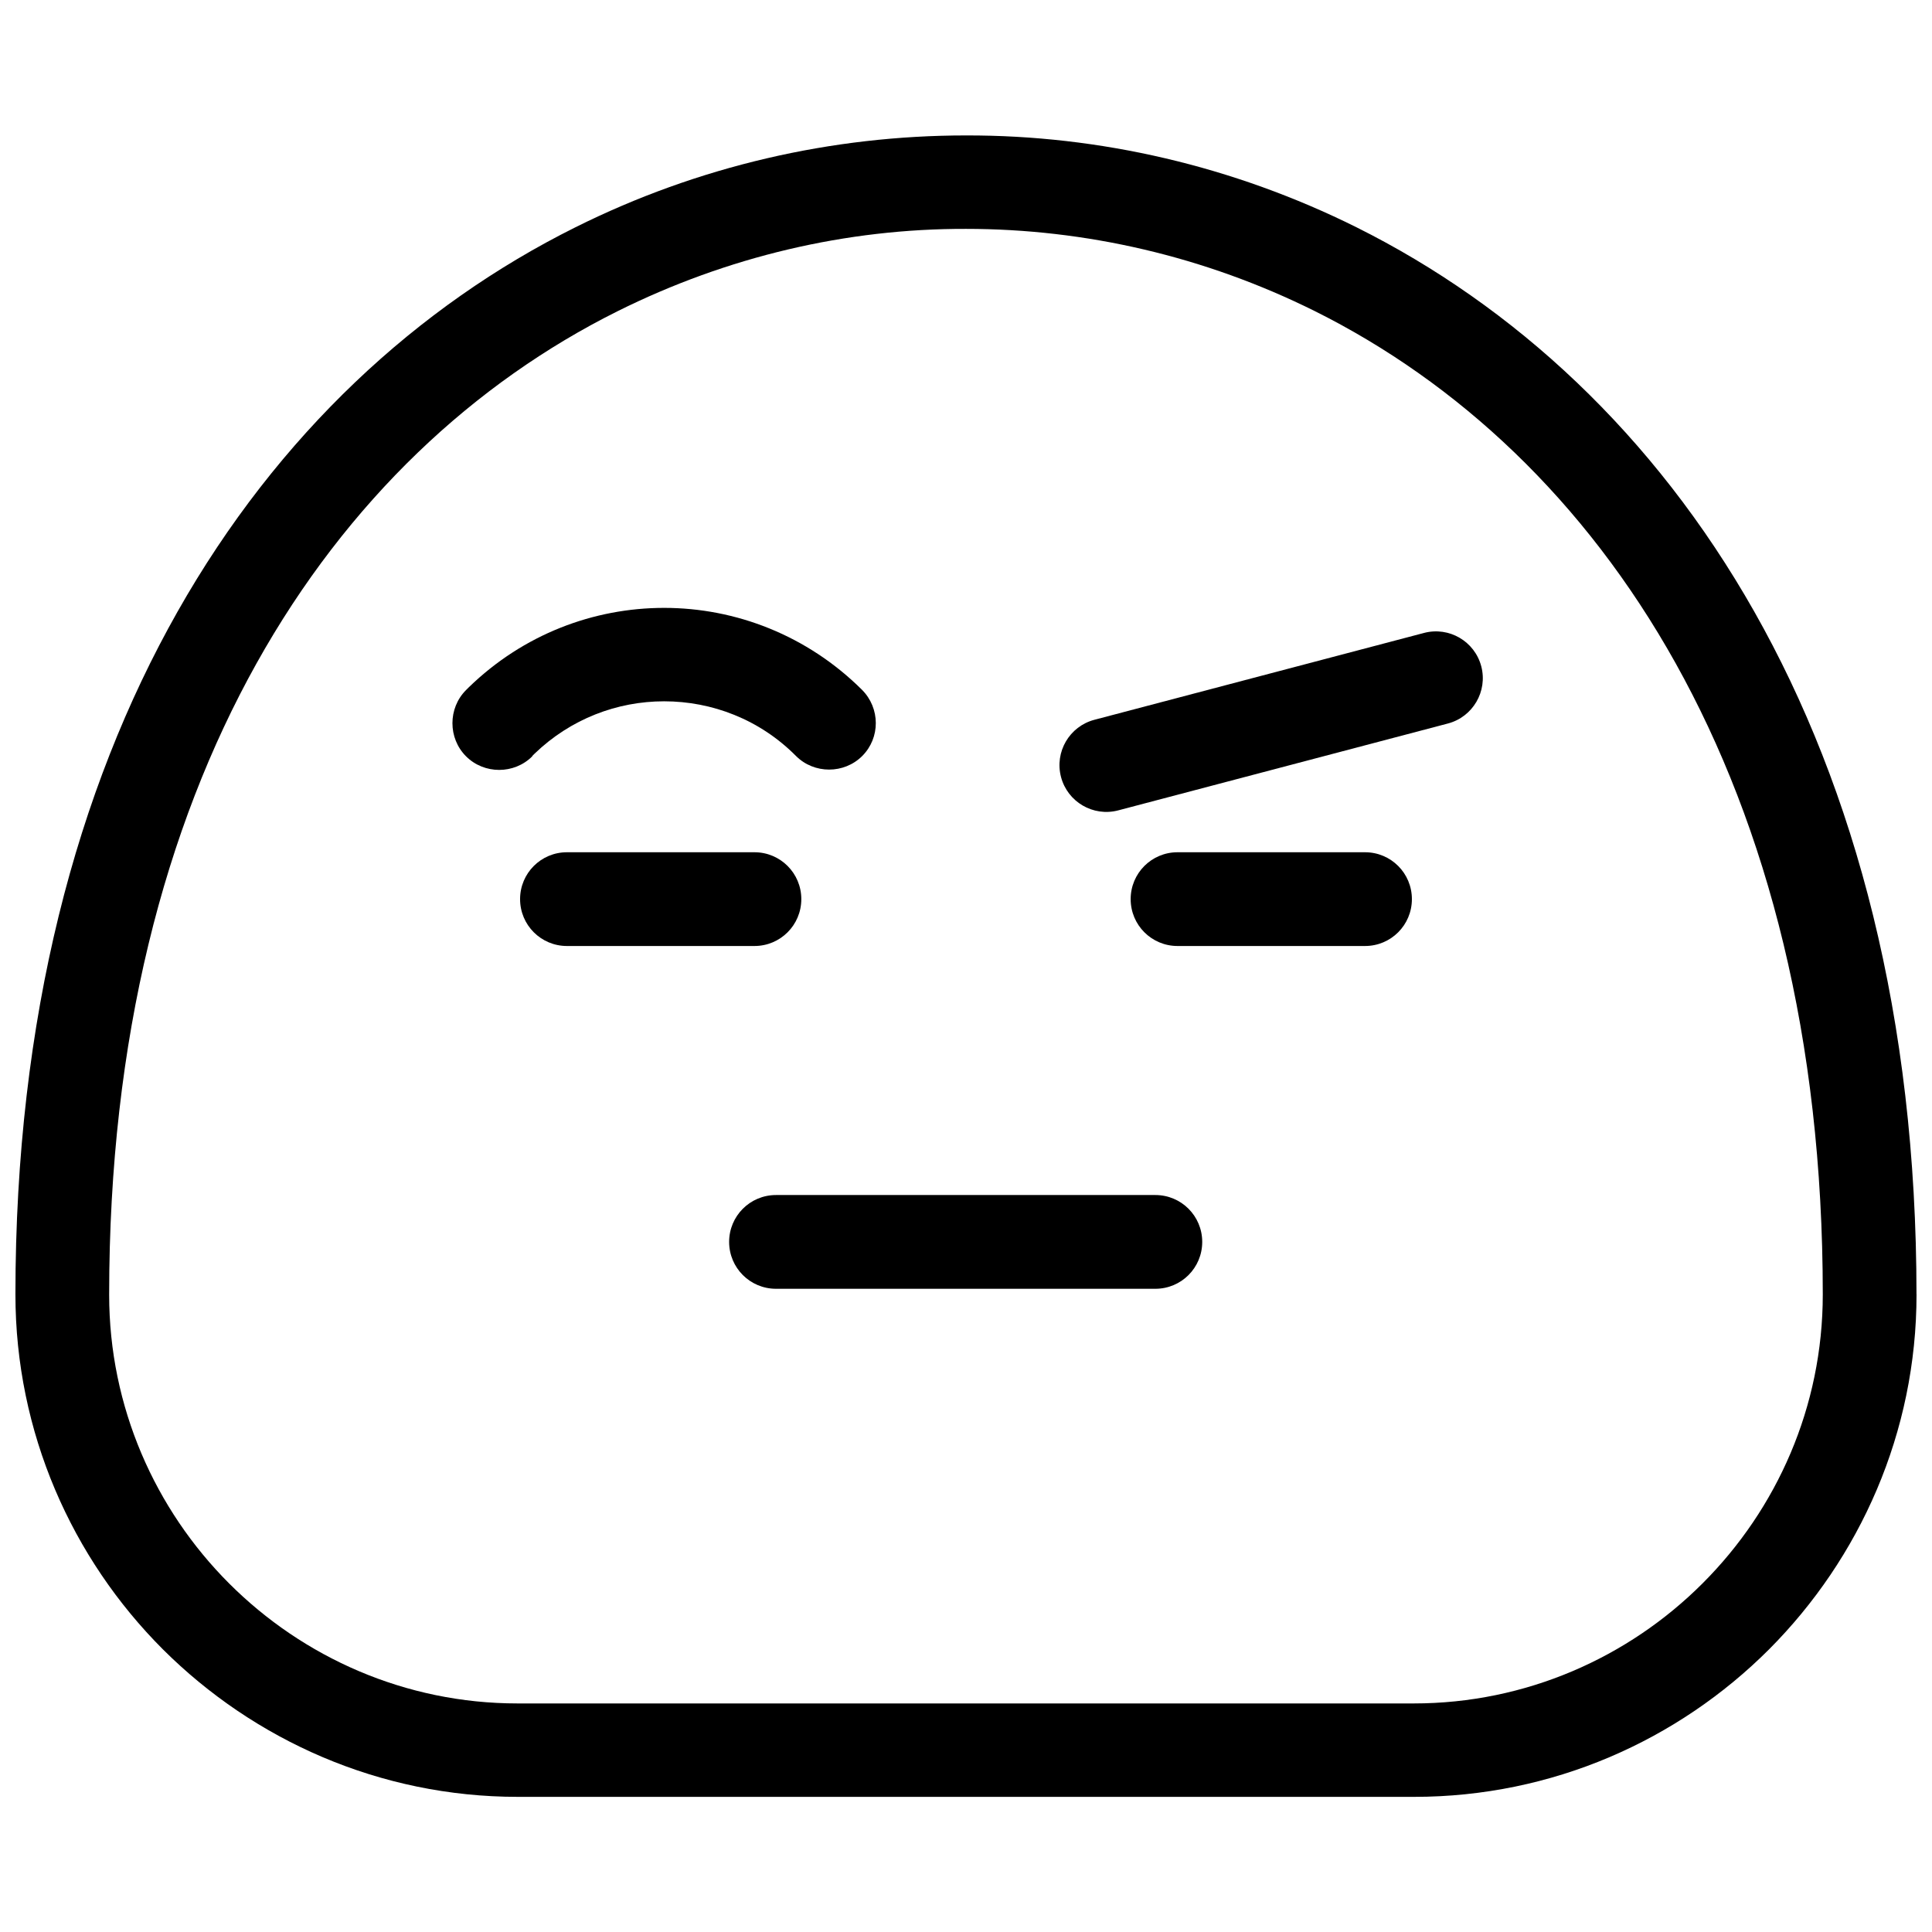
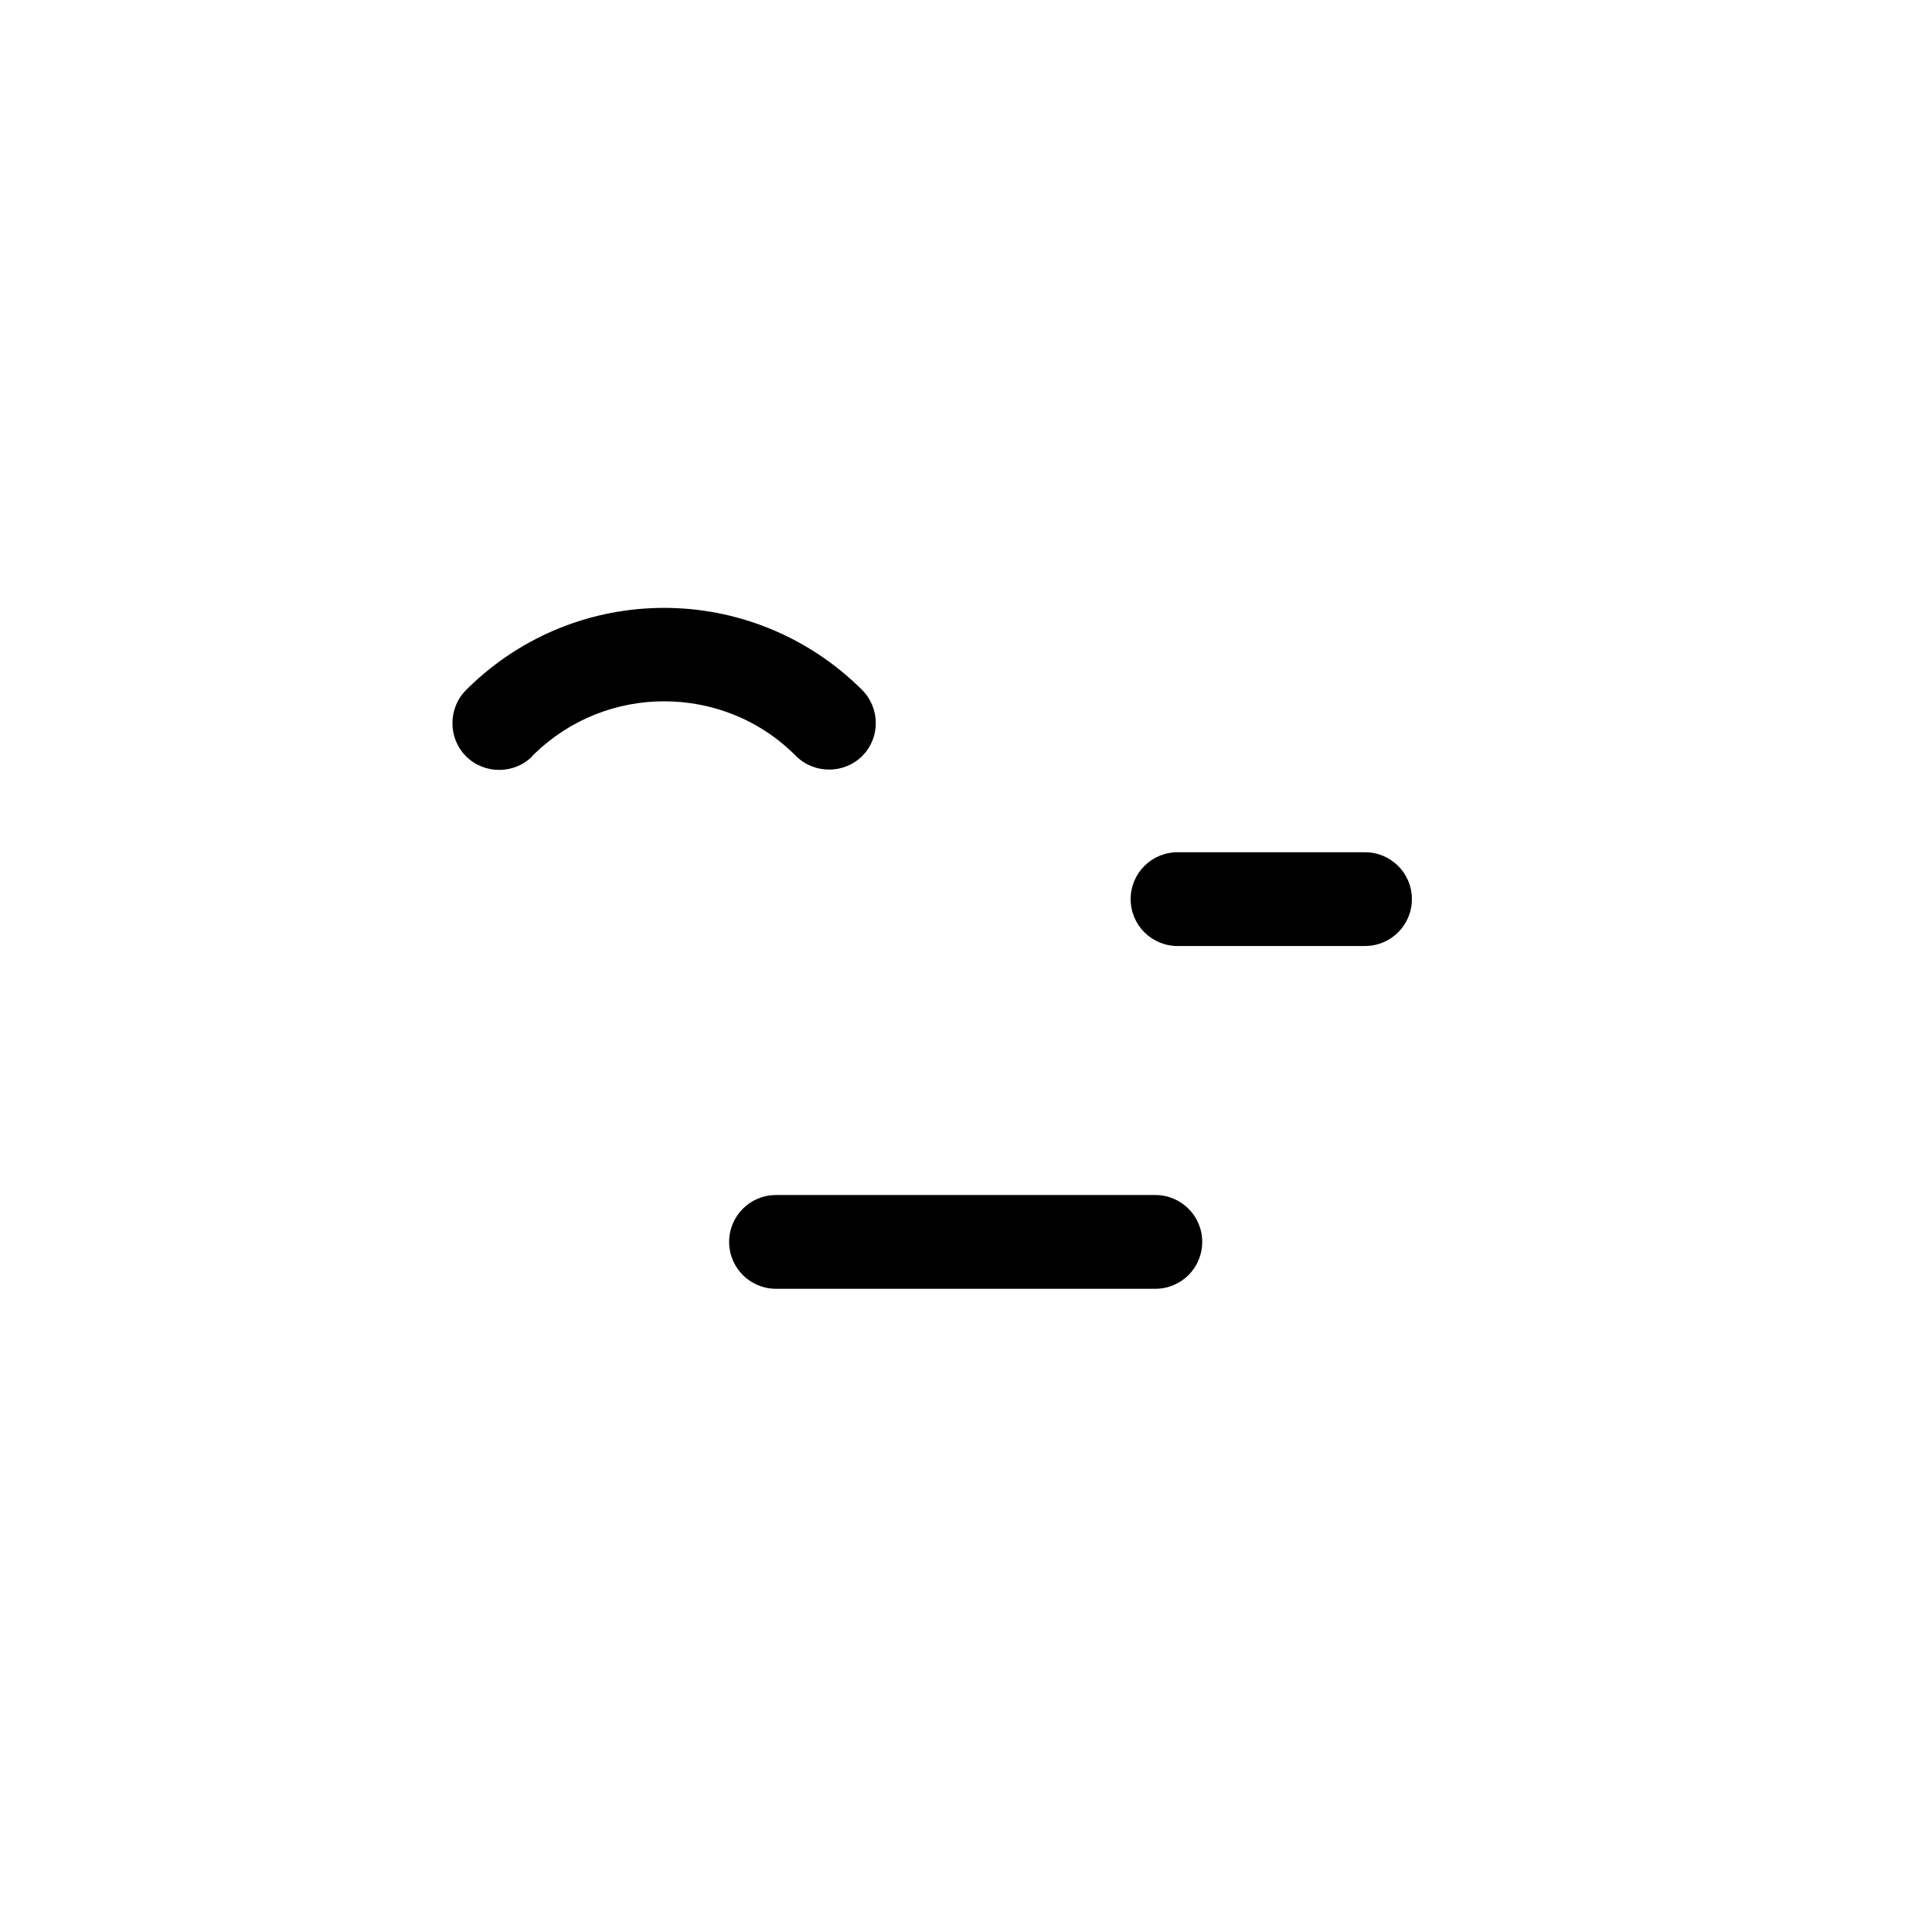
<svg xmlns="http://www.w3.org/2000/svg" width="800px" height="800px" version="1.1" viewBox="144 144 512 512">
  <defs>
    <clipPath id="a">
-       <path d="m148.09 179h503.81v442h-503.81z" />
-     </clipPath>
+       </clipPath>
  </defs>
  <g clip-path="url(#a)">
    <path d="m651.9 487.03c0 36.602-14.988 69.891-39.086 94.07-24.098 24.098-57.387 39.086-94.07 39.086h-237.5c-36.602 0-69.891-14.988-94.07-39.086-24.098-24.098-39.086-57.469-39.086-94.07 0-146.9 65.086-241.3 148.39-282.79 32.543-16.23 67.984-24.348 103.51-24.348 35.441-0.082 70.883 8.117 103.51 24.348 83.305 41.57 148.39 135.89 148.39 282.79zm-56.641 76.516c19.625-19.625 31.797-46.703 31.797-76.516 0-136.14-59.043-222.92-134.65-260.6-29.148-14.492-60.781-21.777-92.414-21.777-31.551-0.082-63.184 7.289-92.414 21.863-75.523 37.68-134.65 124.46-134.65 260.6 0 29.727 12.172 56.891 31.797 76.516s46.703 31.797 76.434 31.797h237.5c29.727 0 56.891-12.172 76.516-31.797z" />
  </g>
-   <path d="m294.25 394.7c-6.875 0-12.422-5.547-12.422-12.422s5.547-12.422 12.422-12.422h49.684c6.875 0 12.422 5.547 12.422 12.422s-5.547 12.422-12.422 12.422z" />
  <path d="m456.06 394.7c-6.875 0-12.422-5.547-12.422-12.422s5.547-12.422 12.422-12.422h49.684c6.875 0 12.422 5.547 12.422 12.422s-5.547 12.422-12.422 12.422z" />
  <path d="m349.65 485.54c-6.875 0-12.422-5.547-12.422-12.422s5.547-12.422 12.422-12.422h100.53c6.875 0 12.422 5.547 12.422 12.422s-5.547 12.422-12.422 12.422z" />
  <path d="m285.06 344.43c-4.805 4.805-12.754 4.805-17.555 0-4.805-4.805-4.805-12.754 0-17.555l0.746-0.746c14.41-13.996 33.039-21.035 51.754-21.035 18.965 0 37.926 7.289 52.418 21.695 4.887 4.887 4.887 12.754 0.082 17.555-4.805 4.805-12.754 4.805-17.555 0-9.605-9.688-22.277-14.492-34.945-14.492-12.422 0-24.762 4.637-34.367 13.91l-0.578 0.578z" />
-   <path d="m440.33 358.76c-6.625 1.738-13.414-2.234-15.152-8.859s2.234-13.414 8.859-15.152l87.363-23.02c6.625-1.738 13.414 2.234 15.152 8.859s-2.234 13.414-8.859 15.152z" />
</svg>